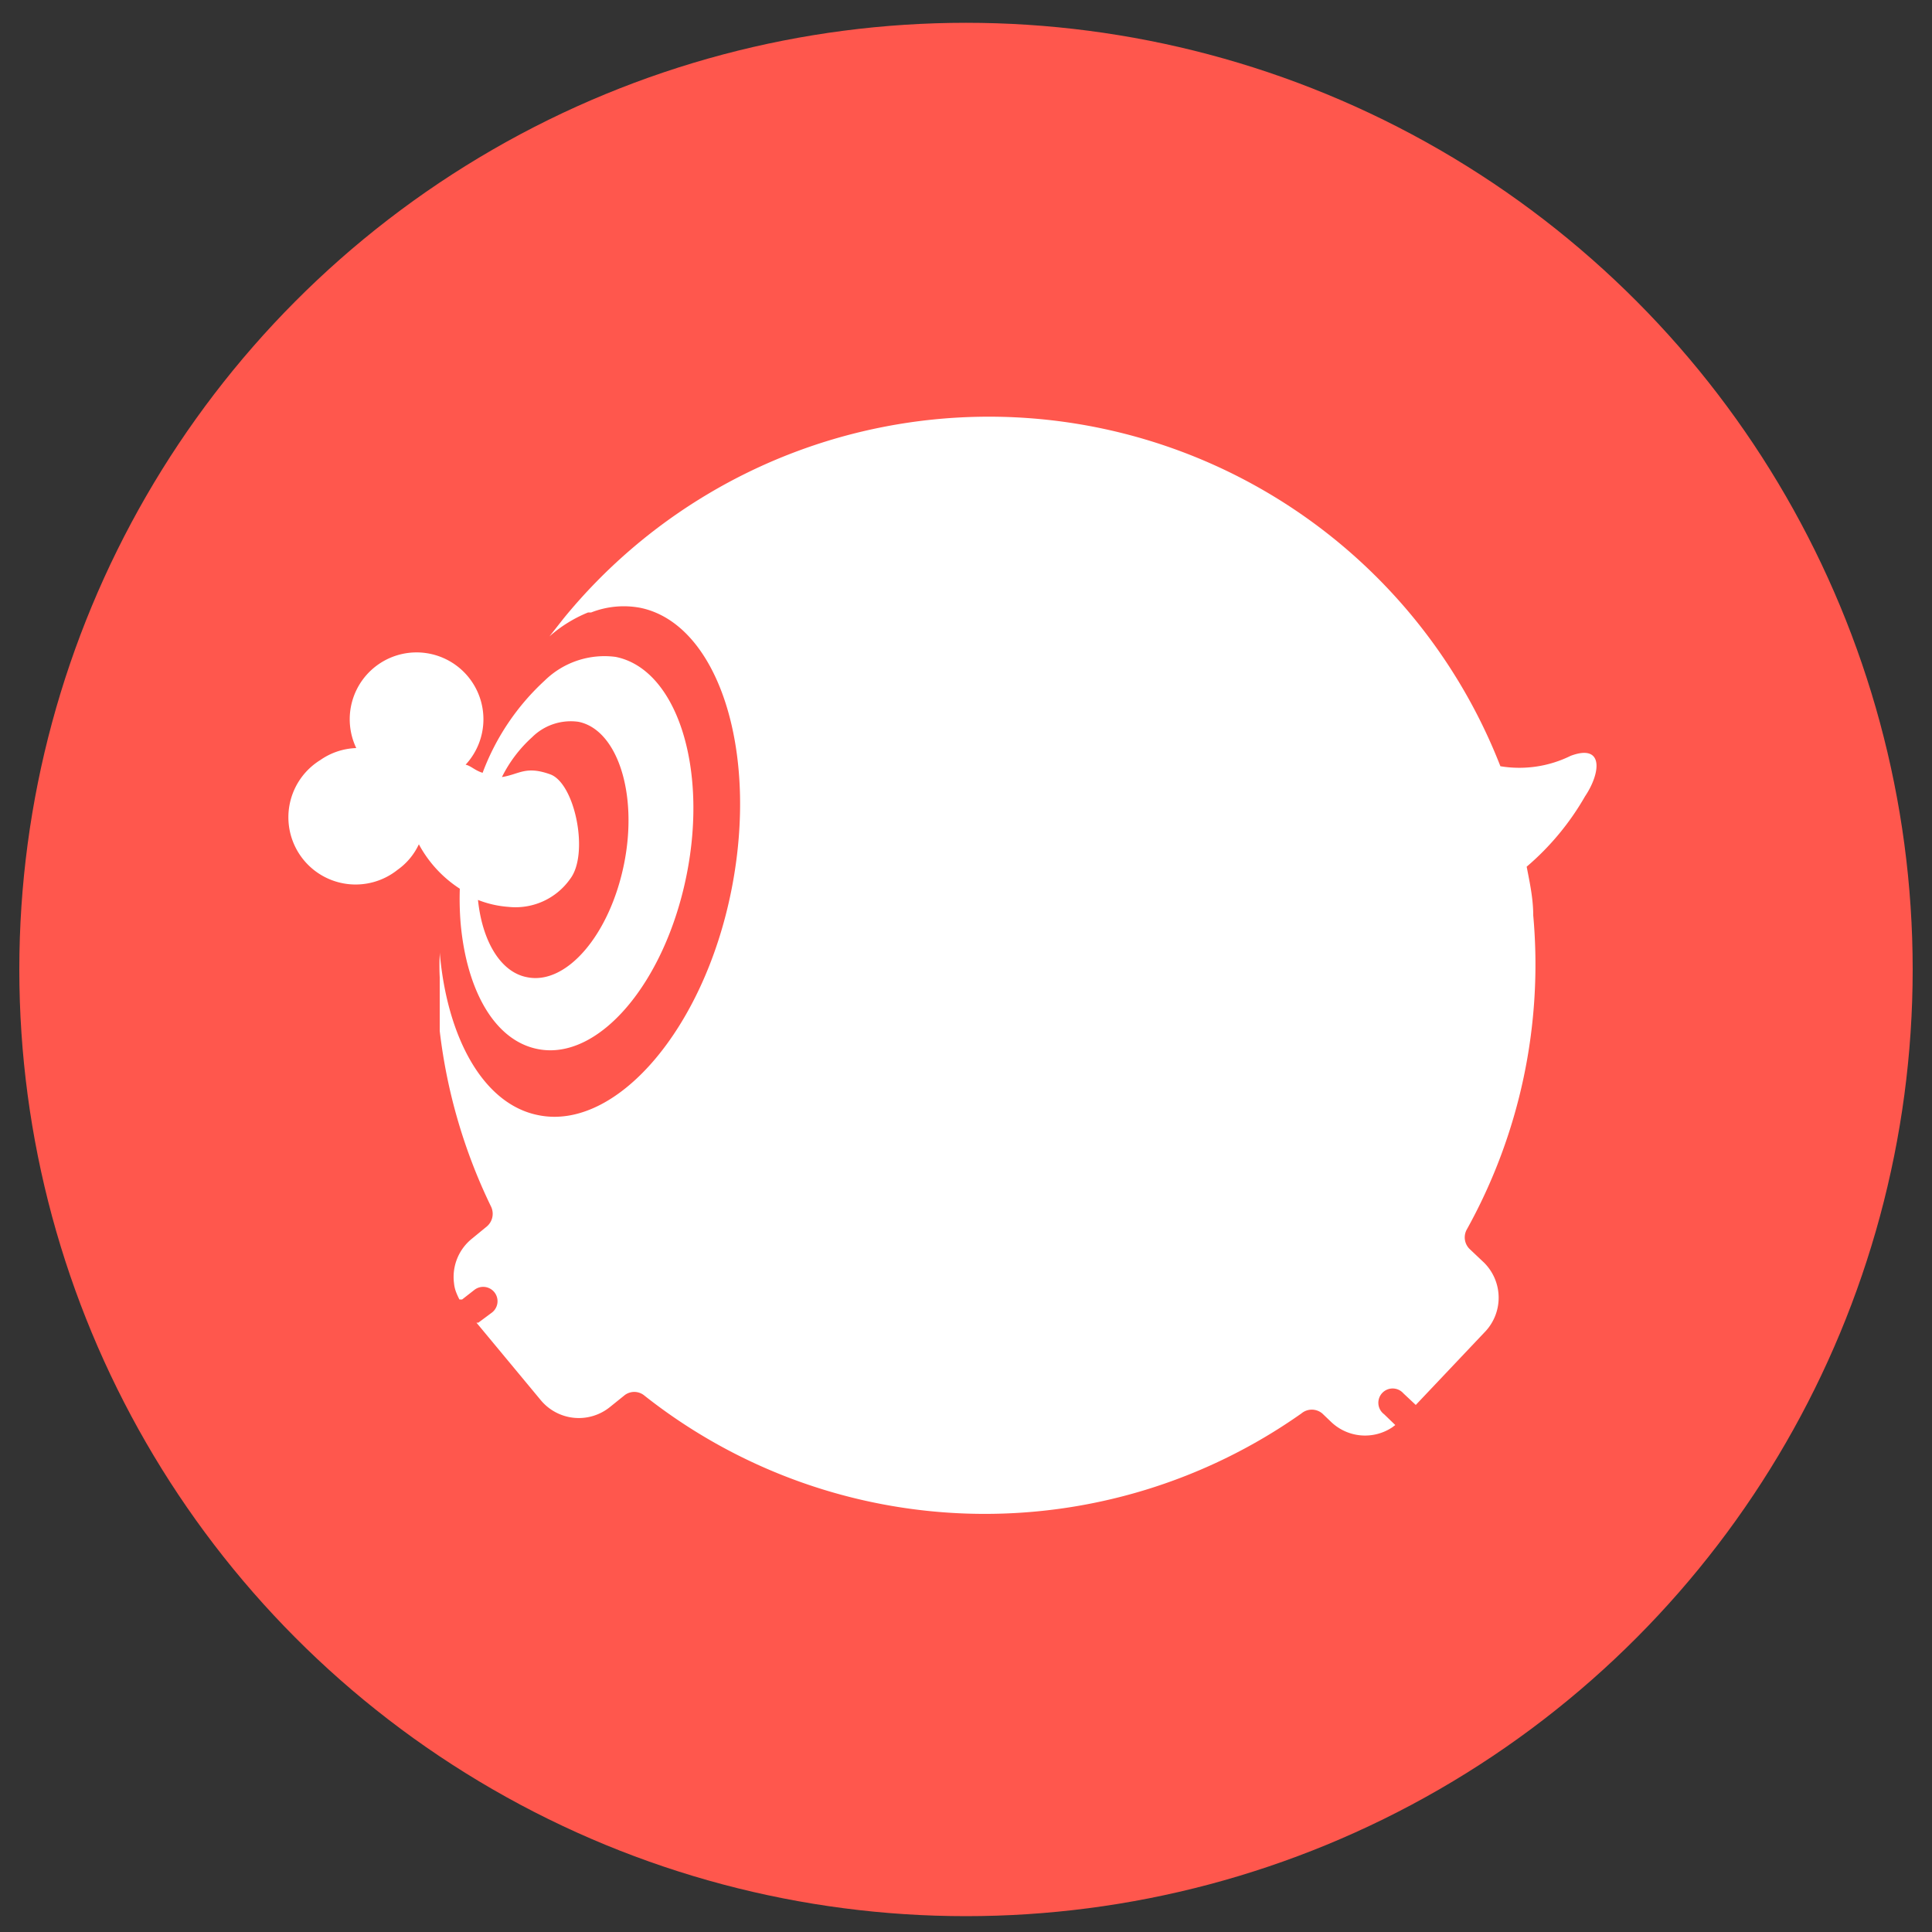
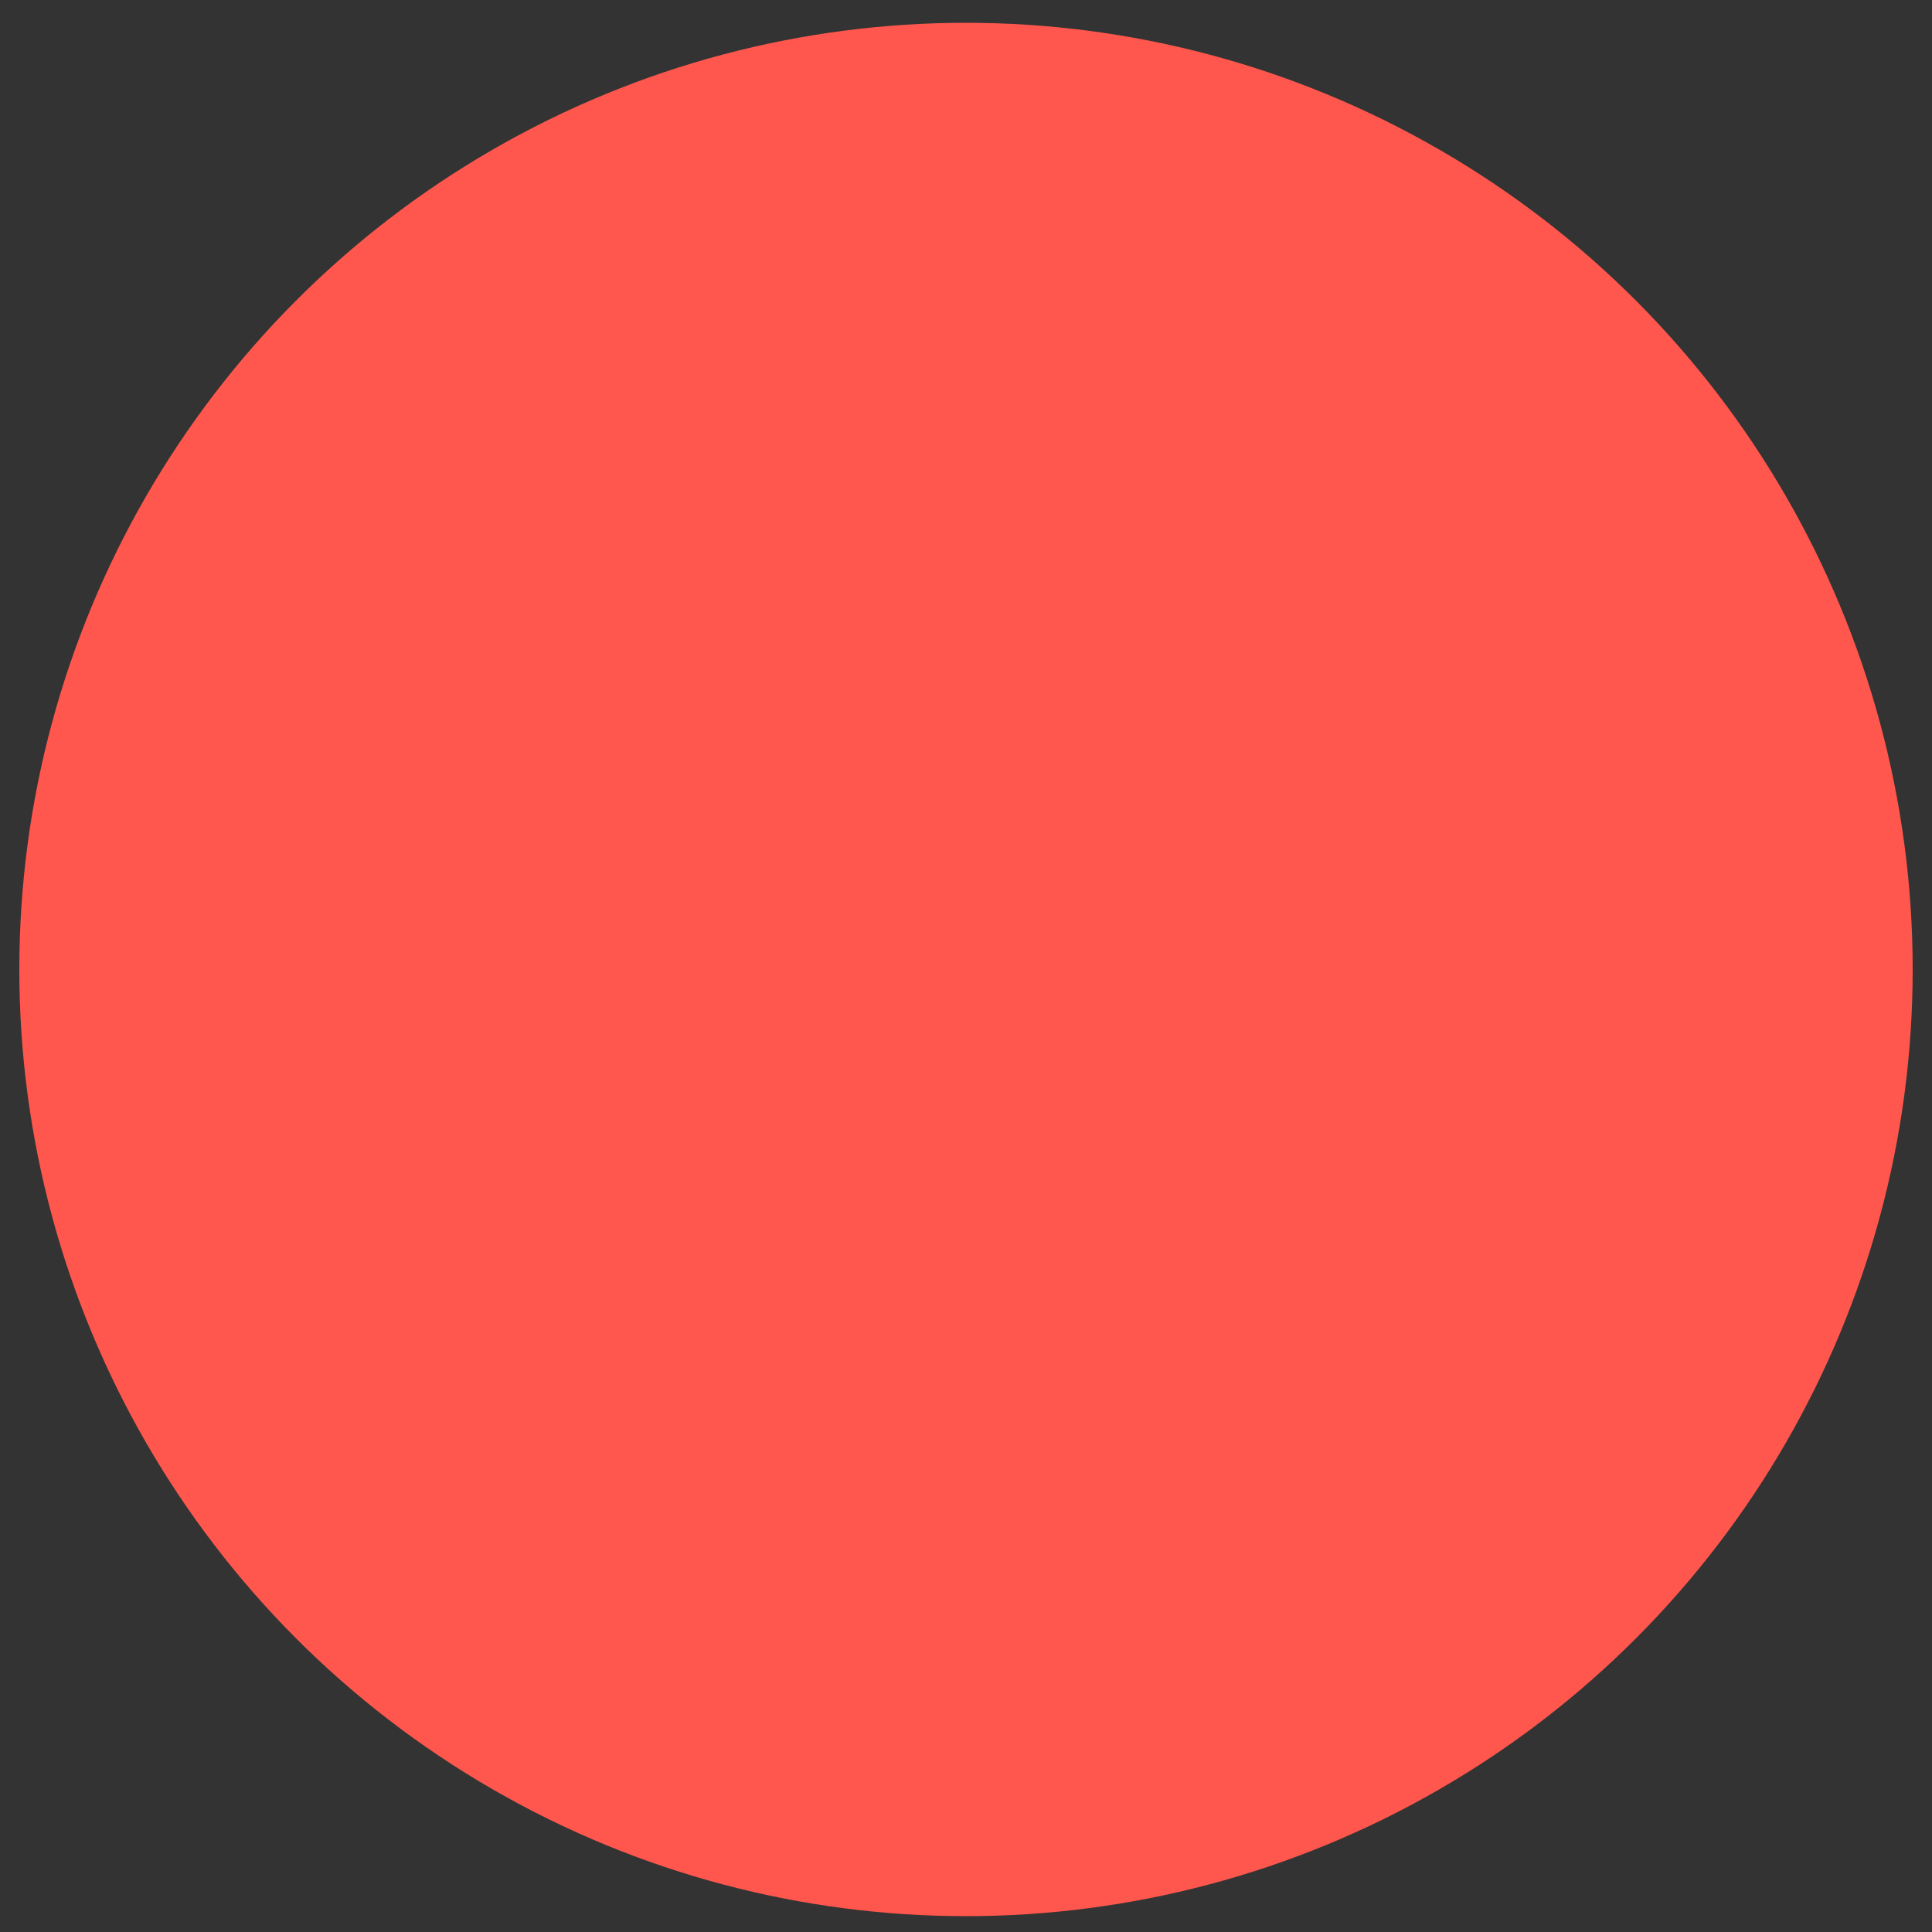
<svg xmlns="http://www.w3.org/2000/svg" id="圖層_1" data-name="圖層 1" viewBox="0 0 50 50">
  <rect x="0" y="0" width="50" height="50" fill="#333333" stroke="none" />
  <defs>
    <style>.cls-1{fill:#ff574d;}.cls-2{fill:#fff;}</style>
  </defs>
  <circle class="cls-1" cx="25" cy="25.09" r="24.5" />
-   <path class="cls-2" d="M40.65,19.56a3,3,0,0,1-1.82.27A14.21,14.21,0,0,0,14.59,16l-.37.47,0,0h0a3.49,3.49,0,0,1,1-.62l.08,0a2.31,2.31,0,0,1,1.27-.12c2,.41,3.08,3.67,2.36,7.3s-3,6.24-5,5.83c-1.42-.28-2.36-2-2.55-4.21h0v.07a5.42,5.42,0,0,0,0,.57v.18l0,.63,0,.28,0,.3a14.18,14.18,0,0,0,1.33,4.55.43.43,0,0,1-.11.51l-.39.32a1.27,1.27,0,0,0-.46,1.15.87.87,0,0,0,.05.22v0a1.76,1.76,0,0,0,.09.2l.07,0,.32-.25a.37.37,0,0,1,.45.59l-.35.26-.05,0,1.66,2a1.28,1.28,0,0,0,1.8.18l.36-.29a.41.41,0,0,1,.53,0,14.21,14.21,0,0,0,17,.46.42.42,0,0,1,.54,0l.23.22a1.27,1.27,0,0,0,1.58.14l.08-.06h0l-.29-.28a.37.37,0,1,1,.5-.54l.32.3,1.77-1.87a1.28,1.28,0,0,0,0-1.81l-.37-.35a.42.42,0,0,1-.08-.51,14.12,14.12,0,0,0,1.72-8.13c0-.43-.09-.85-.17-1.26a6.88,6.88,0,0,0,1.51-1.82C41.43,20,41.51,19.24,40.65,19.56Z" />
-   <path class="cls-2" d="M11.92,23.88c.15,1.73.87,3.05,2,3.27,1.57.31,3.29-1.71,3.85-4.51S17.5,17.31,15.93,17a2.21,2.21,0,0,0-1.83.61A6.18,6.18,0,0,0,12.49,20h0c-.2-.06-.3-.18-.44-.21a1.73,1.73,0,1,0-2.83-.43,1.72,1.72,0,0,0-.93.31,1.74,1.74,0,1,0,2,2.84,1.67,1.67,0,0,0,.55-.66A3.14,3.14,0,0,0,11.9,23,7.73,7.73,0,0,0,11.92,23.88Zm1.85-4.8a1.42,1.42,0,0,1,1.2-.4c1,.2,1.55,1.85,1.18,3.68s-1.49,3.14-2.51,2.93c-.69-.13-1.16-.94-1.27-2a2.67,2.67,0,0,0,.79.18,1.73,1.73,0,0,0,1.6-.73c.49-.65.12-2.47-.52-2.7s-.8,0-1.25.07A3.46,3.46,0,0,1,13.77,19.08Z" />
</svg>